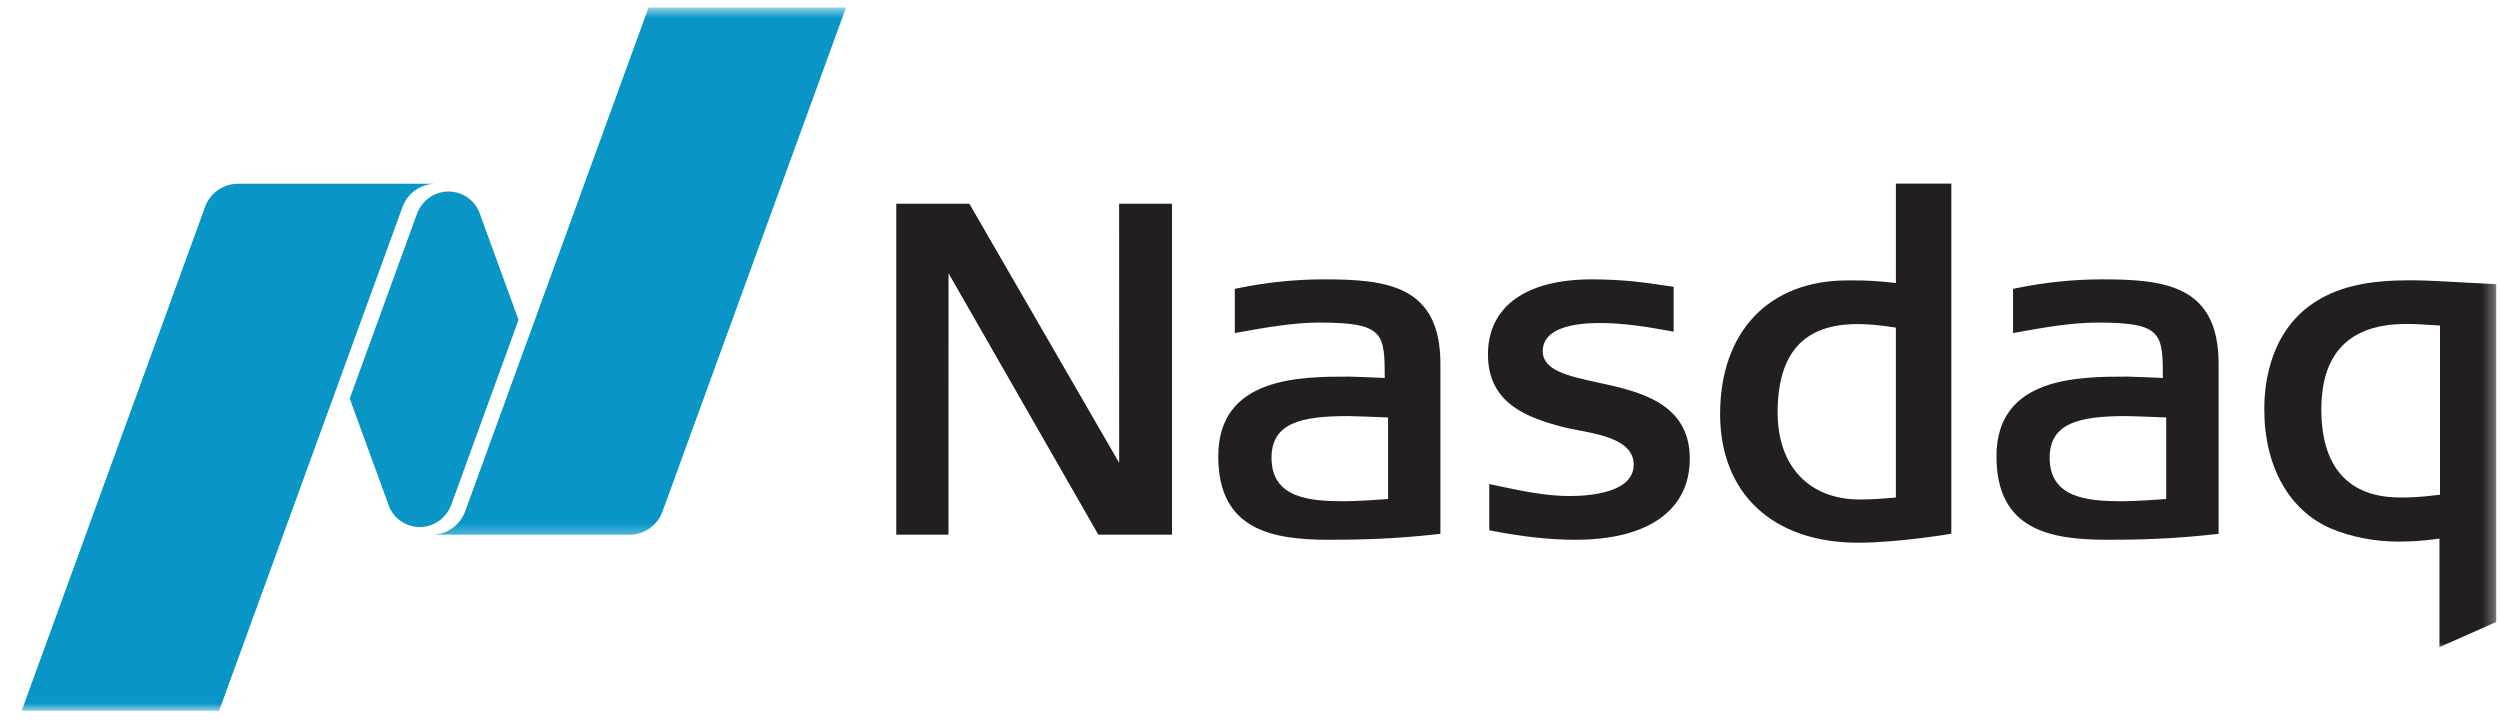
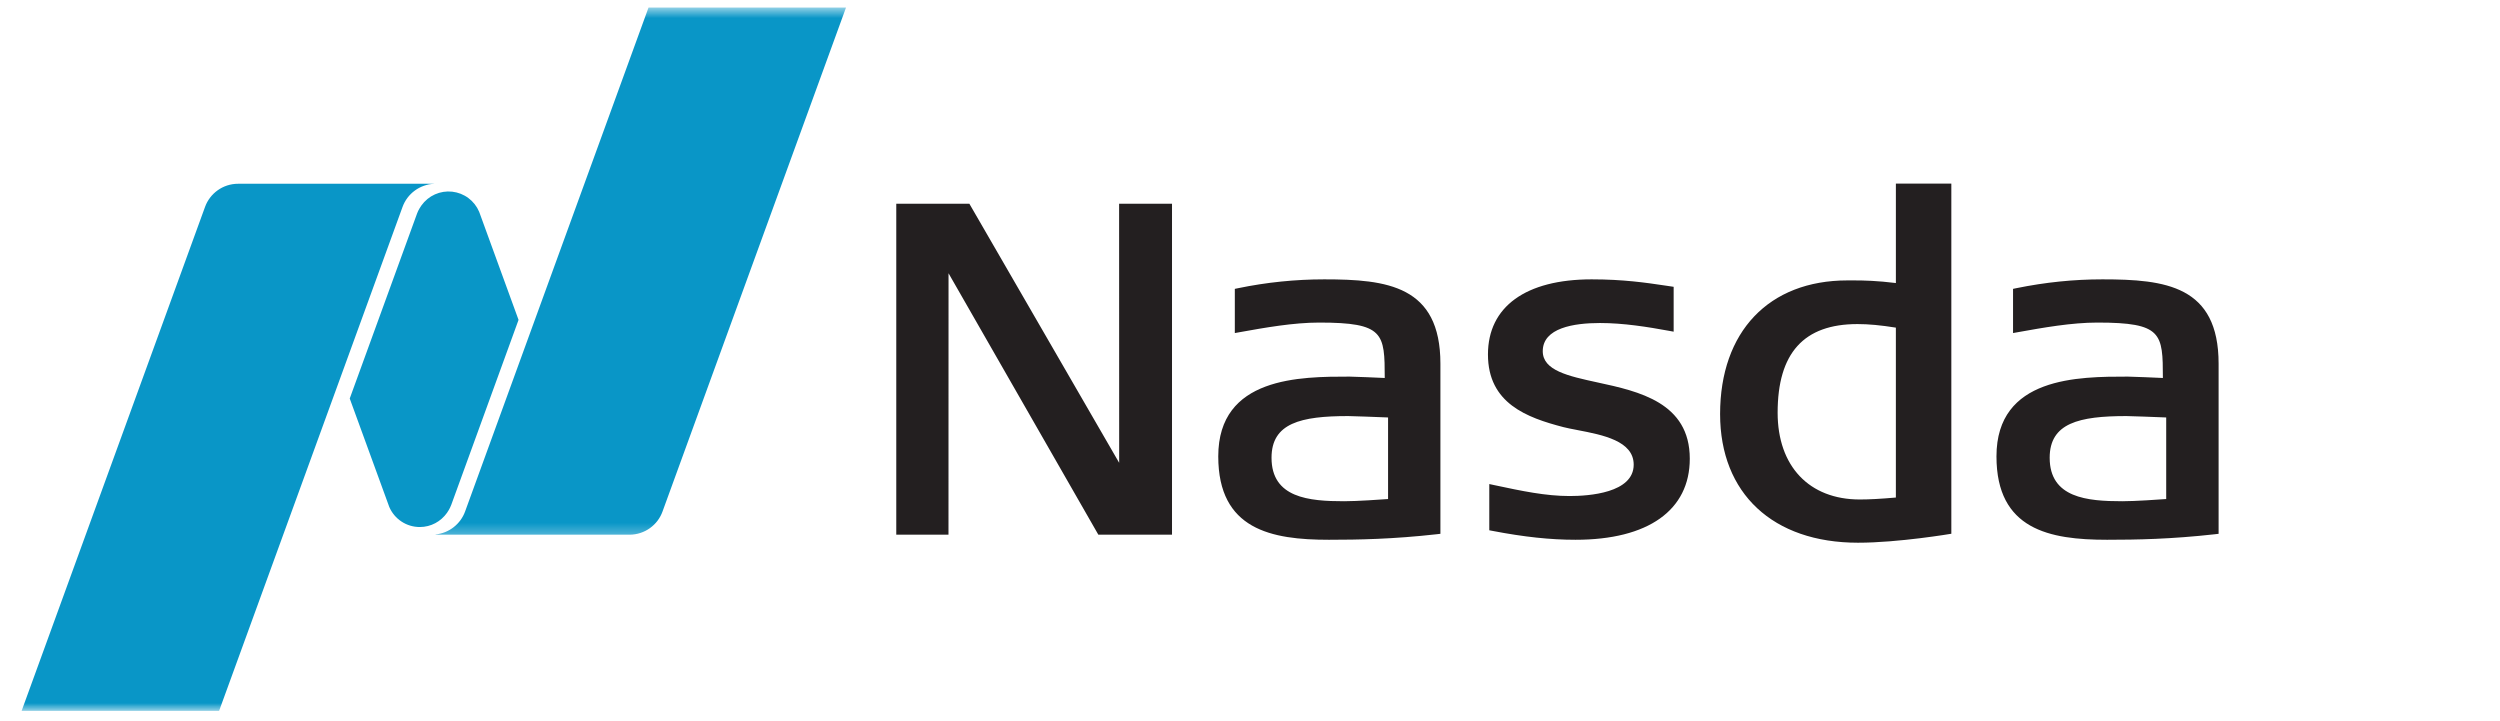
<svg xmlns="http://www.w3.org/2000/svg" width="208" height="60" viewBox="0 0 208 60" fill="none">
  <path d="M154.583 45.154C147.508 45.154 143.112 41.056 143.112 34.45C143.112 27.595 147.169 23.33 153.701 23.33H154.249C155.068 23.33 156.196 23.357 157.737 23.549V15.274H162.351V44.408C162.351 44.408 157.967 45.154 154.583 45.154ZM154.542 26.963C150.072 26.963 147.899 29.375 147.899 34.336C147.899 38.789 150.521 41.557 154.734 41.557C155.544 41.557 156.472 41.504 157.736 41.395V27.259C156.473 27.056 155.454 26.963 154.542 26.963ZM91.382 44.486L78.918 22.735L78.914 44.486H74.57V16.95H80.651L93.115 38.507L93.11 16.95H97.511V44.486H91.382ZM131.083 44.909C128.984 44.909 126.796 44.674 124.191 44.173L123.909 44.12V40.273L124.321 40.361C126.618 40.852 128.602 41.27 130.587 41.27C132.189 41.27 135.923 41.019 135.923 38.659C135.923 36.681 133.343 36.184 131.271 35.787L131.14 35.76C130.753 35.688 130.388 35.615 130.08 35.537C127.041 34.748 123.798 33.563 123.798 29.49C123.798 25.518 126.942 23.242 132.425 23.242C135.056 23.242 136.966 23.522 138.502 23.752L139.248 23.862V27.595L138.851 27.523C137.114 27.203 135.077 26.875 133.118 26.875C130.941 26.875 128.357 27.282 128.357 29.219C128.357 30.827 130.472 31.287 132.921 31.82C136.345 32.56 140.59 33.491 140.59 38.164C140.59 42.45 137.128 44.909 131.083 44.909ZM175.304 44.909C170.529 44.909 166.106 44.067 166.106 37.97C166.106 31.334 172.945 31.334 177.034 31.334C177.44 31.334 179.362 31.423 179.952 31.448C179.946 27.726 179.9 26.838 174.501 26.838C172.361 26.838 169.985 27.261 167.886 27.638L167.485 27.71V24.034L167.755 23.977C170.188 23.482 172.534 23.242 174.925 23.242C180.156 23.242 184.588 23.768 184.588 30.259V44.413L184.27 44.45C180.647 44.856 177.77 44.909 175.306 44.909H175.304ZM176.919 34.617C172.976 34.617 170.533 35.198 170.533 38.085C170.533 41.426 173.65 41.703 176.574 41.703C177.665 41.703 179.628 41.562 180.228 41.52V34.733C179.384 34.696 177.185 34.617 176.919 34.617ZM110.563 44.909C105.781 44.909 101.359 44.067 101.359 37.97C101.359 31.334 108.199 31.334 112.286 31.334C112.694 31.334 114.62 31.423 115.211 31.448C115.205 27.726 115.153 26.838 109.755 26.838C107.613 26.838 105.237 27.261 103.138 27.638L102.737 27.71V24.034L103.014 23.977C105.371 23.489 107.771 23.243 110.178 23.242C115.408 23.242 119.842 23.768 119.842 30.259V44.413L119.522 44.45C115.9 44.856 113.023 44.909 110.563 44.909ZM112.171 34.617C108.229 34.617 105.791 35.198 105.791 38.085C105.791 41.426 108.903 41.703 111.828 41.703C112.924 41.703 114.887 41.562 115.487 41.52V34.733C114.636 34.696 112.438 34.617 112.172 34.617" fill="#231F20" />
  <mask id="mask0" style="mask-type:alpha" maskUnits="userSpaceOnUse" x="187" y="21" width="21" height="34">
-     <path d="M187.602 21.993H207.687V54.072H187.602V21.993Z" fill="white" />
-   </mask>
+     </mask>
  <g mask="url(#mask0)">
-     <path d="M202.962 53.842V44.809C201.162 45.06 200.206 45.06 199.434 45.06C197.605 45.06 195.575 44.663 194.003 44.001C190.484 42.537 188.385 38.821 188.385 34.053C188.385 31.674 188.965 27.324 192.844 24.979C194.792 23.816 197.089 23.319 200.546 23.319C201.782 23.319 203.453 23.413 205.066 23.506L207.687 23.643V51.749L202.962 53.842ZM200.201 26.953C195.512 26.952 193.136 29.345 193.136 34.053C193.136 40.116 196.68 41.39 199.661 41.39C200.387 41.39 201.202 41.39 203.008 41.16V27.084C201.594 26.991 200.94 26.953 200.2 26.953H200.201Z" fill="#231F20" />
-   </g>
+     </g>
  <mask id="mask1" style="mask-type:alpha" maskUnits="userSpaceOnUse" x="35" y="0" width="37" height="45">
    <path d="M35.228 0.629H71.317V44.715H35.228V0.629Z" fill="white" />
  </mask>
  <g mask="url(#mask1)">
    <path d="M53.957 0.629L38.695 42.558C38.507 43.075 38.176 43.527 37.742 43.864C37.308 44.202 36.788 44.41 36.241 44.466V44.486H52.374C53.637 44.486 54.718 43.682 55.121 42.56L70.388 0.629H53.957Z" fill="#0996C7" />
  </g>
  <path d="M34.925 43.849C35.86 43.849 36.68 43.384 37.181 42.68C37.233 42.606 37.416 42.35 37.546 42.001L43.143 26.614L39.869 17.628C39.678 17.173 39.369 16.777 38.974 16.482C38.579 16.186 38.112 16.002 37.621 15.947C37.131 15.893 36.635 15.971 36.185 16.173C35.735 16.375 35.347 16.694 35.061 17.096C35.008 17.169 34.79 17.497 34.696 17.775L29.098 33.157L32.388 42.179C32.601 42.675 32.955 43.097 33.406 43.394C33.857 43.691 34.385 43.849 34.925 43.849Z" fill="#0996C7" />
  <mask id="mask2" style="mask-type:alpha" maskUnits="userSpaceOnUse" x="0" y="13" width="37" height="47">
    <path d="M0.477 13.974H36.565V59.147H0.477V13.974Z" fill="white" />
  </mask>
  <g mask="url(#mask2)">
    <path d="M36.122 15.289H19.811C18.548 15.289 17.467 16.088 17.059 17.216L1.798 59.145H18.229L33.491 17.218C33.689 16.672 34.045 16.198 34.514 15.855C34.982 15.513 35.542 15.317 36.122 15.294V15.289Z" fill="#0996C7" />
  </g>
</svg>